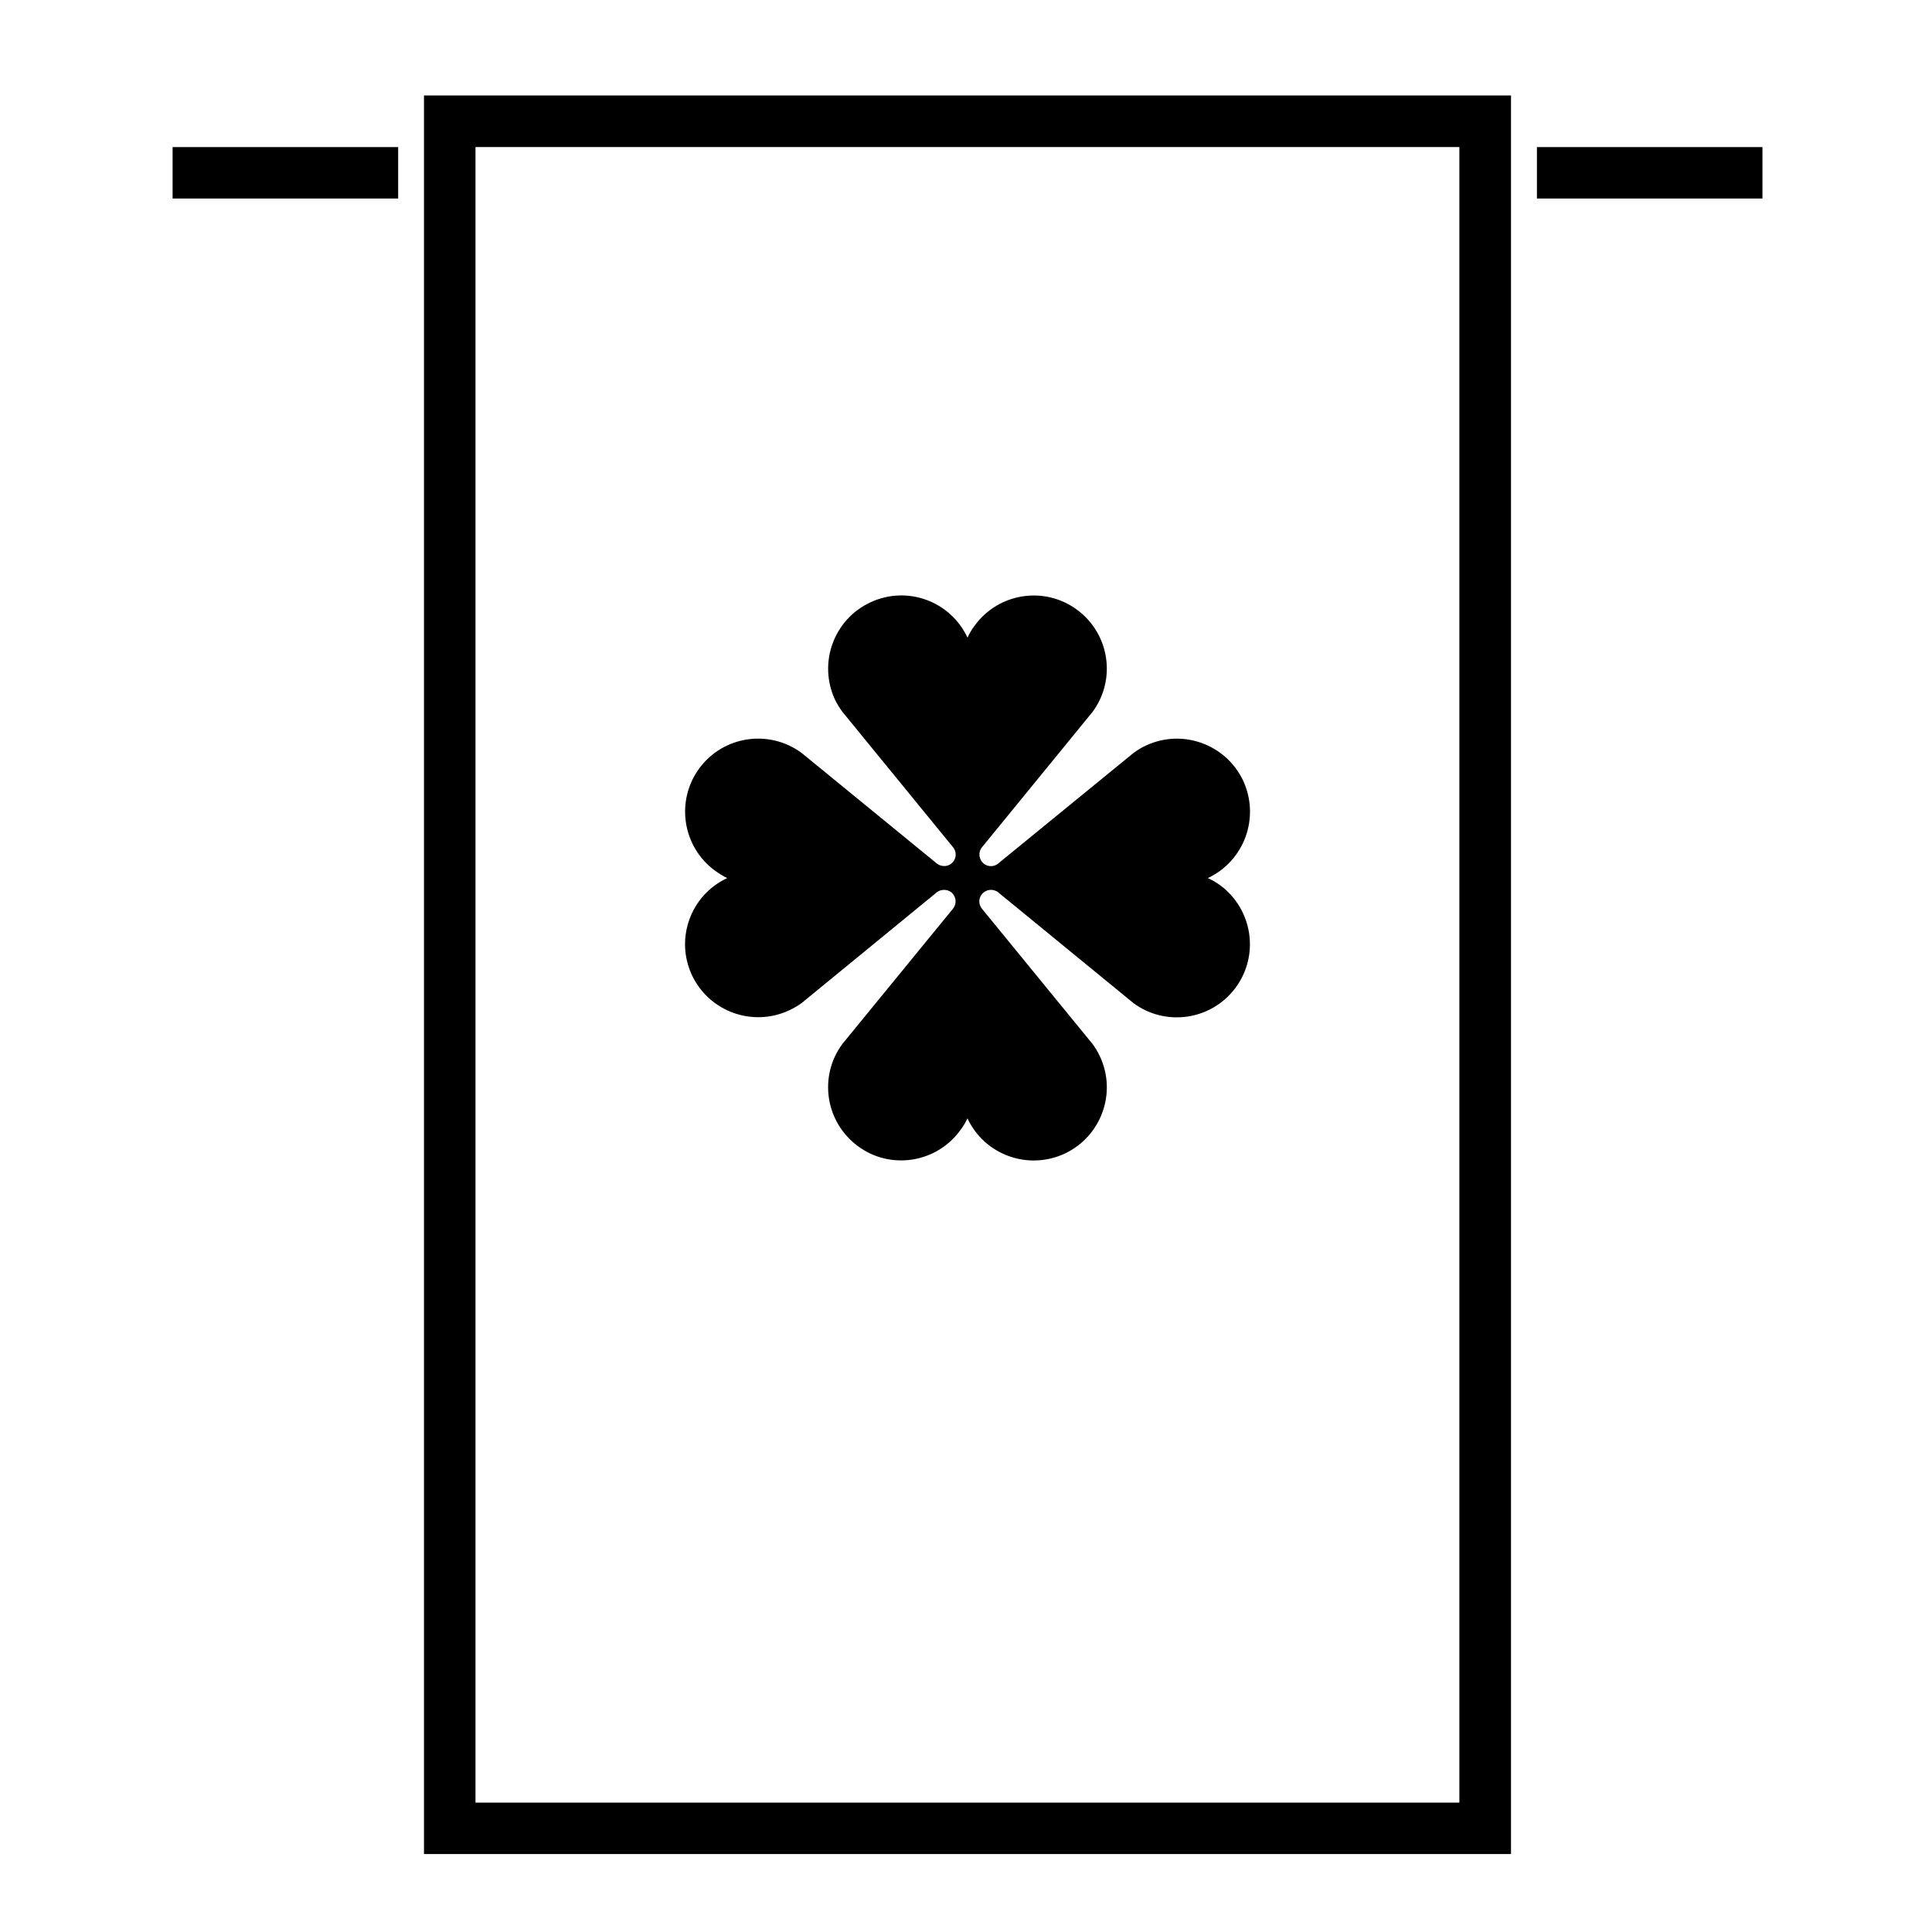
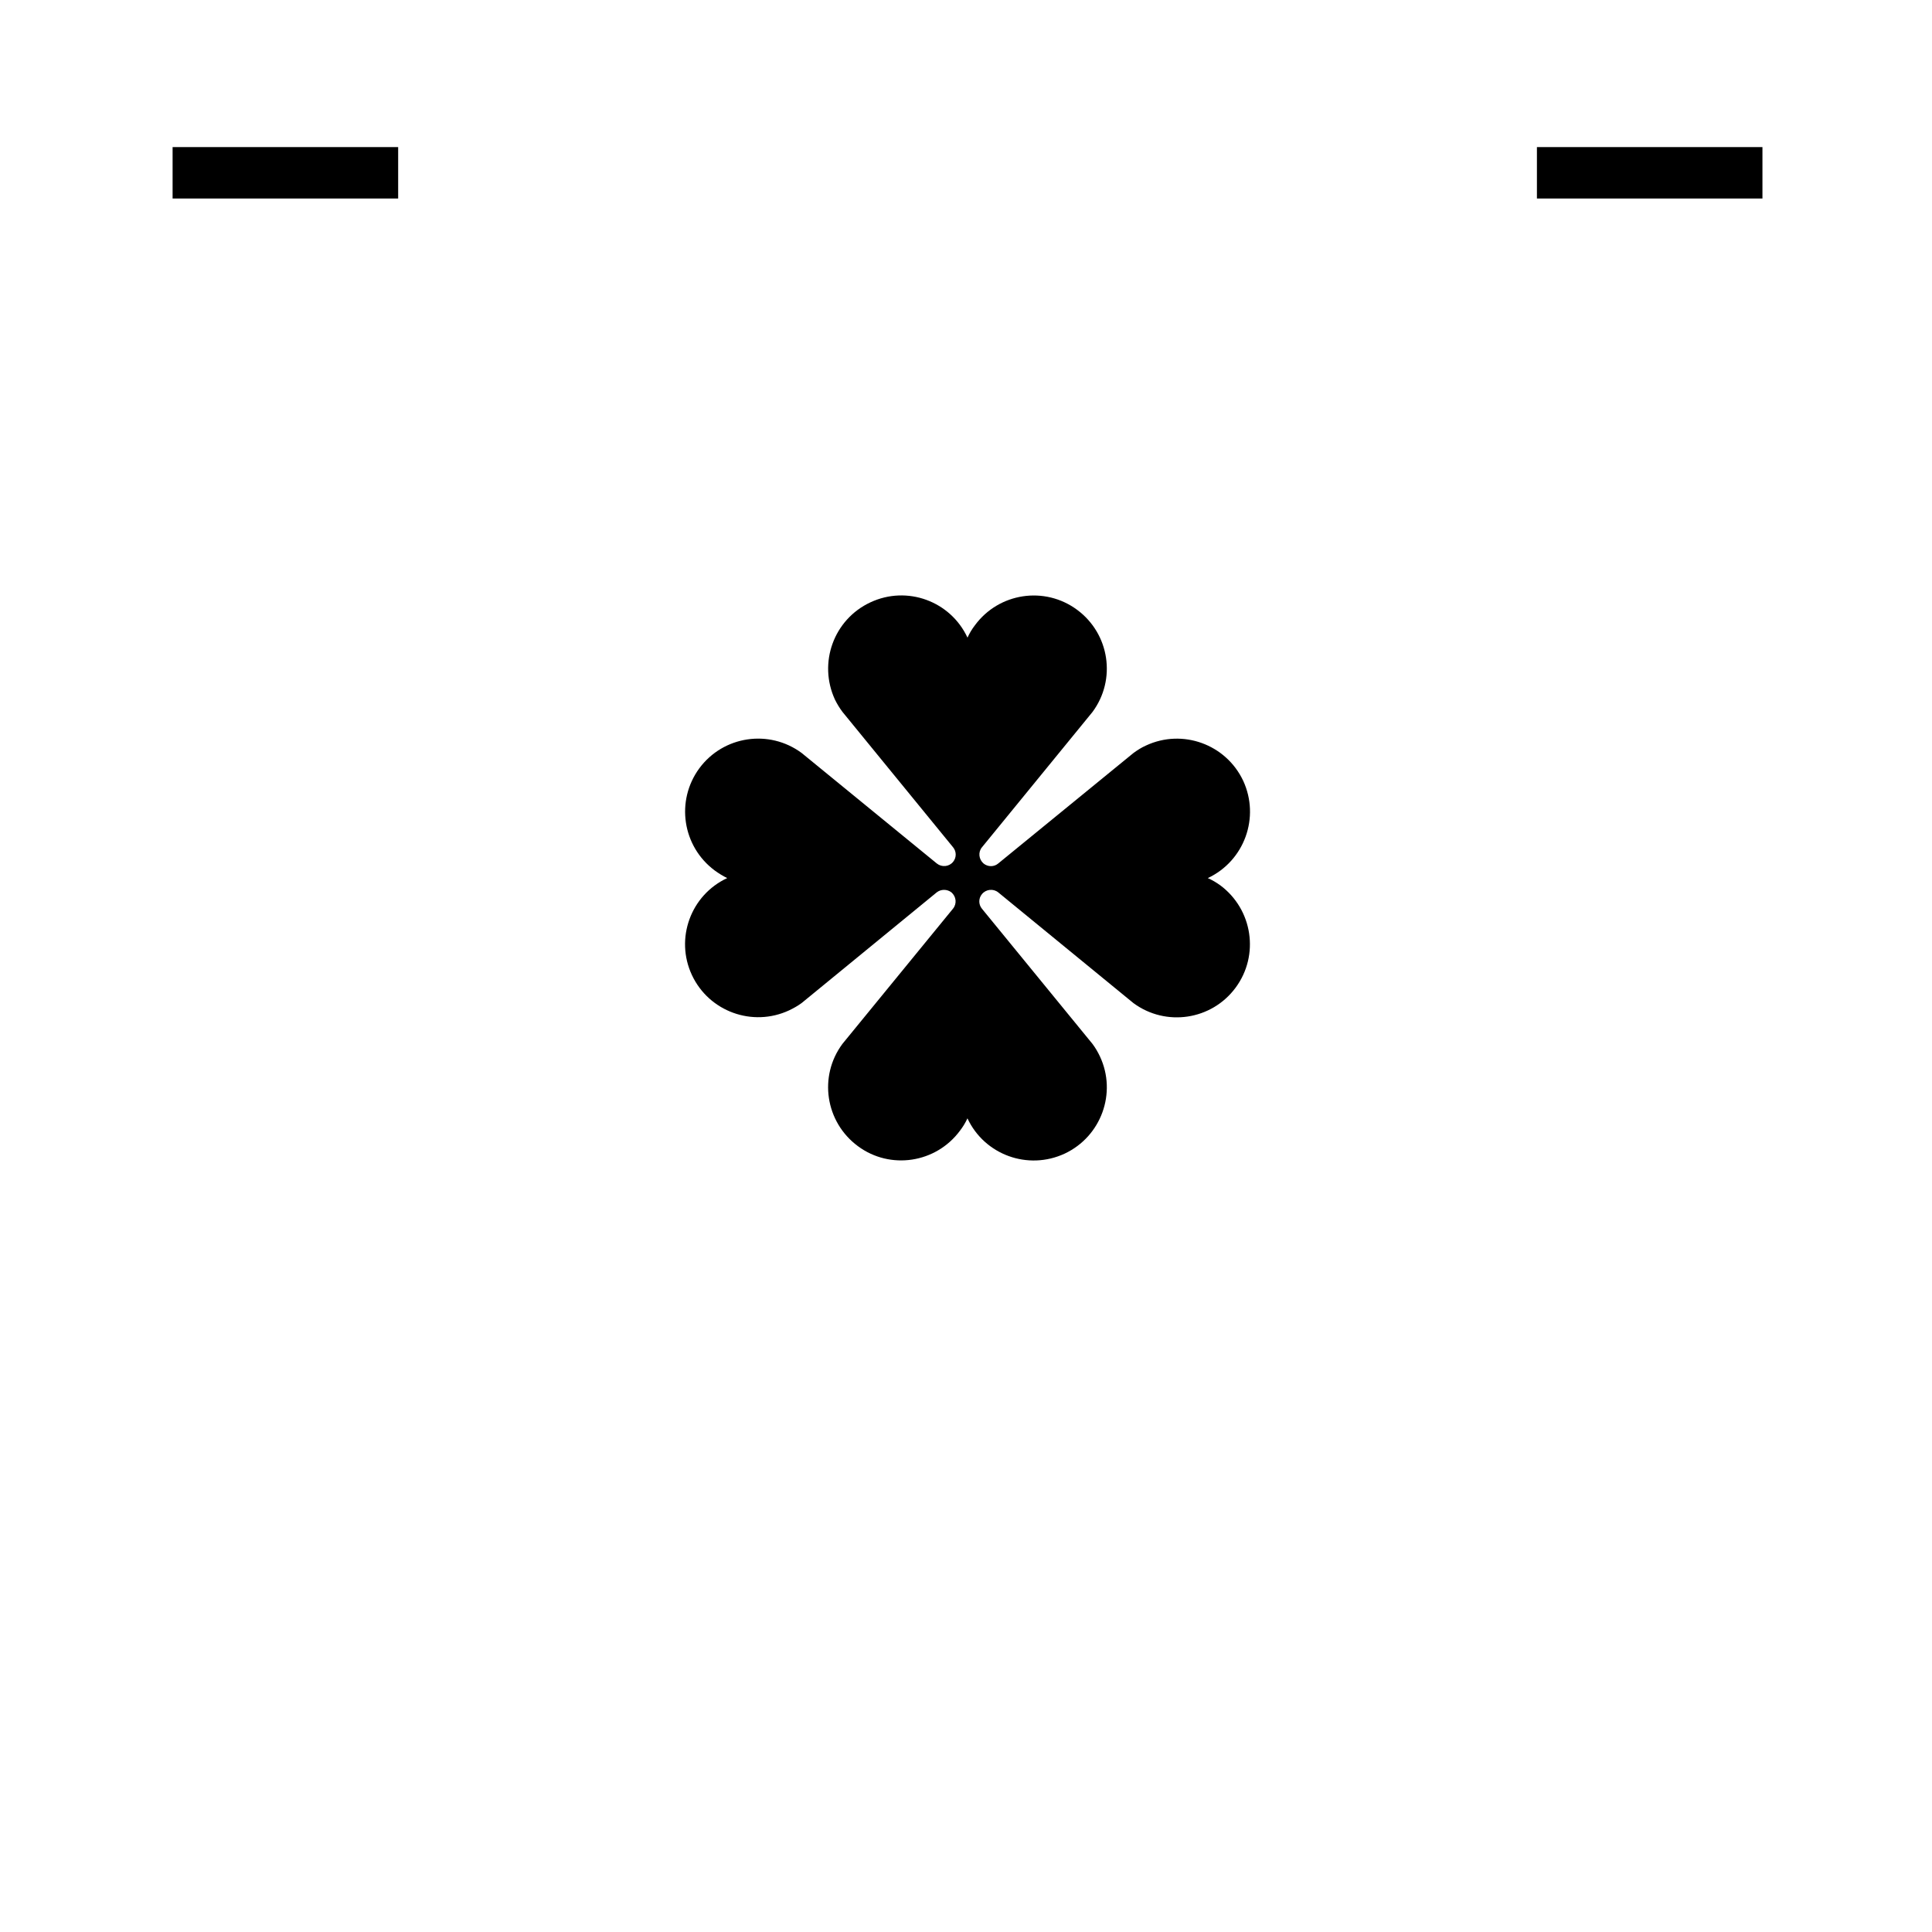
<svg xmlns="http://www.w3.org/2000/svg" fill="#000000" width="800px" height="800px" version="1.1" viewBox="144 144 512 512">
  <g>
    <path d="m551.3 182.98h59.766v13.629h-59.766z" />
    <path d="m189.74 182.98h59.777v13.629h-59.777z" />
-     <path d="m256.36 169.3h288.07v466.04h-288.07zm13.648 452.41h260.74v-438.74h-260.74z" />
    <path d="m392.25 380.48c1.129-0.875 2.731-0.875 3.883 0 1.293 1.129 1.492 3.012 0.422 4.328l-29.297 35.824c-6.394 8.621-4.523 20.742 4.086 27.105 8.578 6.367 20.707 4.504 27.07-4.109 0.762-1.004 1.43-2.074 1.969-3.254 4.527 9.68 16.043 13.875 25.785 9.34 9.672-4.559 13.844-16.07 9.34-25.719-0.559-1.188-1.211-2.312-1.996-3.356l-29.293-35.824c-0.926-1.125-0.926-2.746 0-3.856 1.074-1.32 3.012-1.516 4.309-0.48l35.848 29.355c8.59 6.332 20.711 4.519 27.07-4.086 6.367-8.613 4.535-20.738-4.074-27.137-1.012-0.727-2.144-1.406-3.293-1.906 9.715-4.57 13.875-16.105 9.367-25.816-4.555-9.645-16.066-13.844-25.77-9.309-1.18 0.527-2.254 1.211-3.293 1.969l-35.848 29.285c-1.102 0.938-2.734 0.938-3.883 0-1.27-1.094-1.496-3.008-0.422-4.297l29.293-35.859c6.367-8.605 4.535-20.703-4.074-27.07-8.59-6.363-20.723-4.535-27.078 4.086-0.785 1.012-1.438 2.109-1.977 3.285-4.523-9.707-16.043-13.895-25.75-9.34-9.707 4.535-13.871 16.043-9.367 25.781 0.562 1.129 1.211 2.215 1.996 3.254l29.297 35.859c0.934 1.129 0.934 2.75 0 3.879-1.074 1.301-2.988 1.473-4.309 0.418l-35.82-29.285c-8.609-6.363-20.742-4.555-27.105 4.051-6.332 8.613-4.523 20.715 4.086 27.105 1.043 0.754 2.137 1.438 3.293 2-9.684 4.504-13.879 16.043-9.344 25.715s16.066 13.844 25.75 9.34c1.184-0.562 2.277-1.18 3.32-1.941z" />
  </g>
</svg>